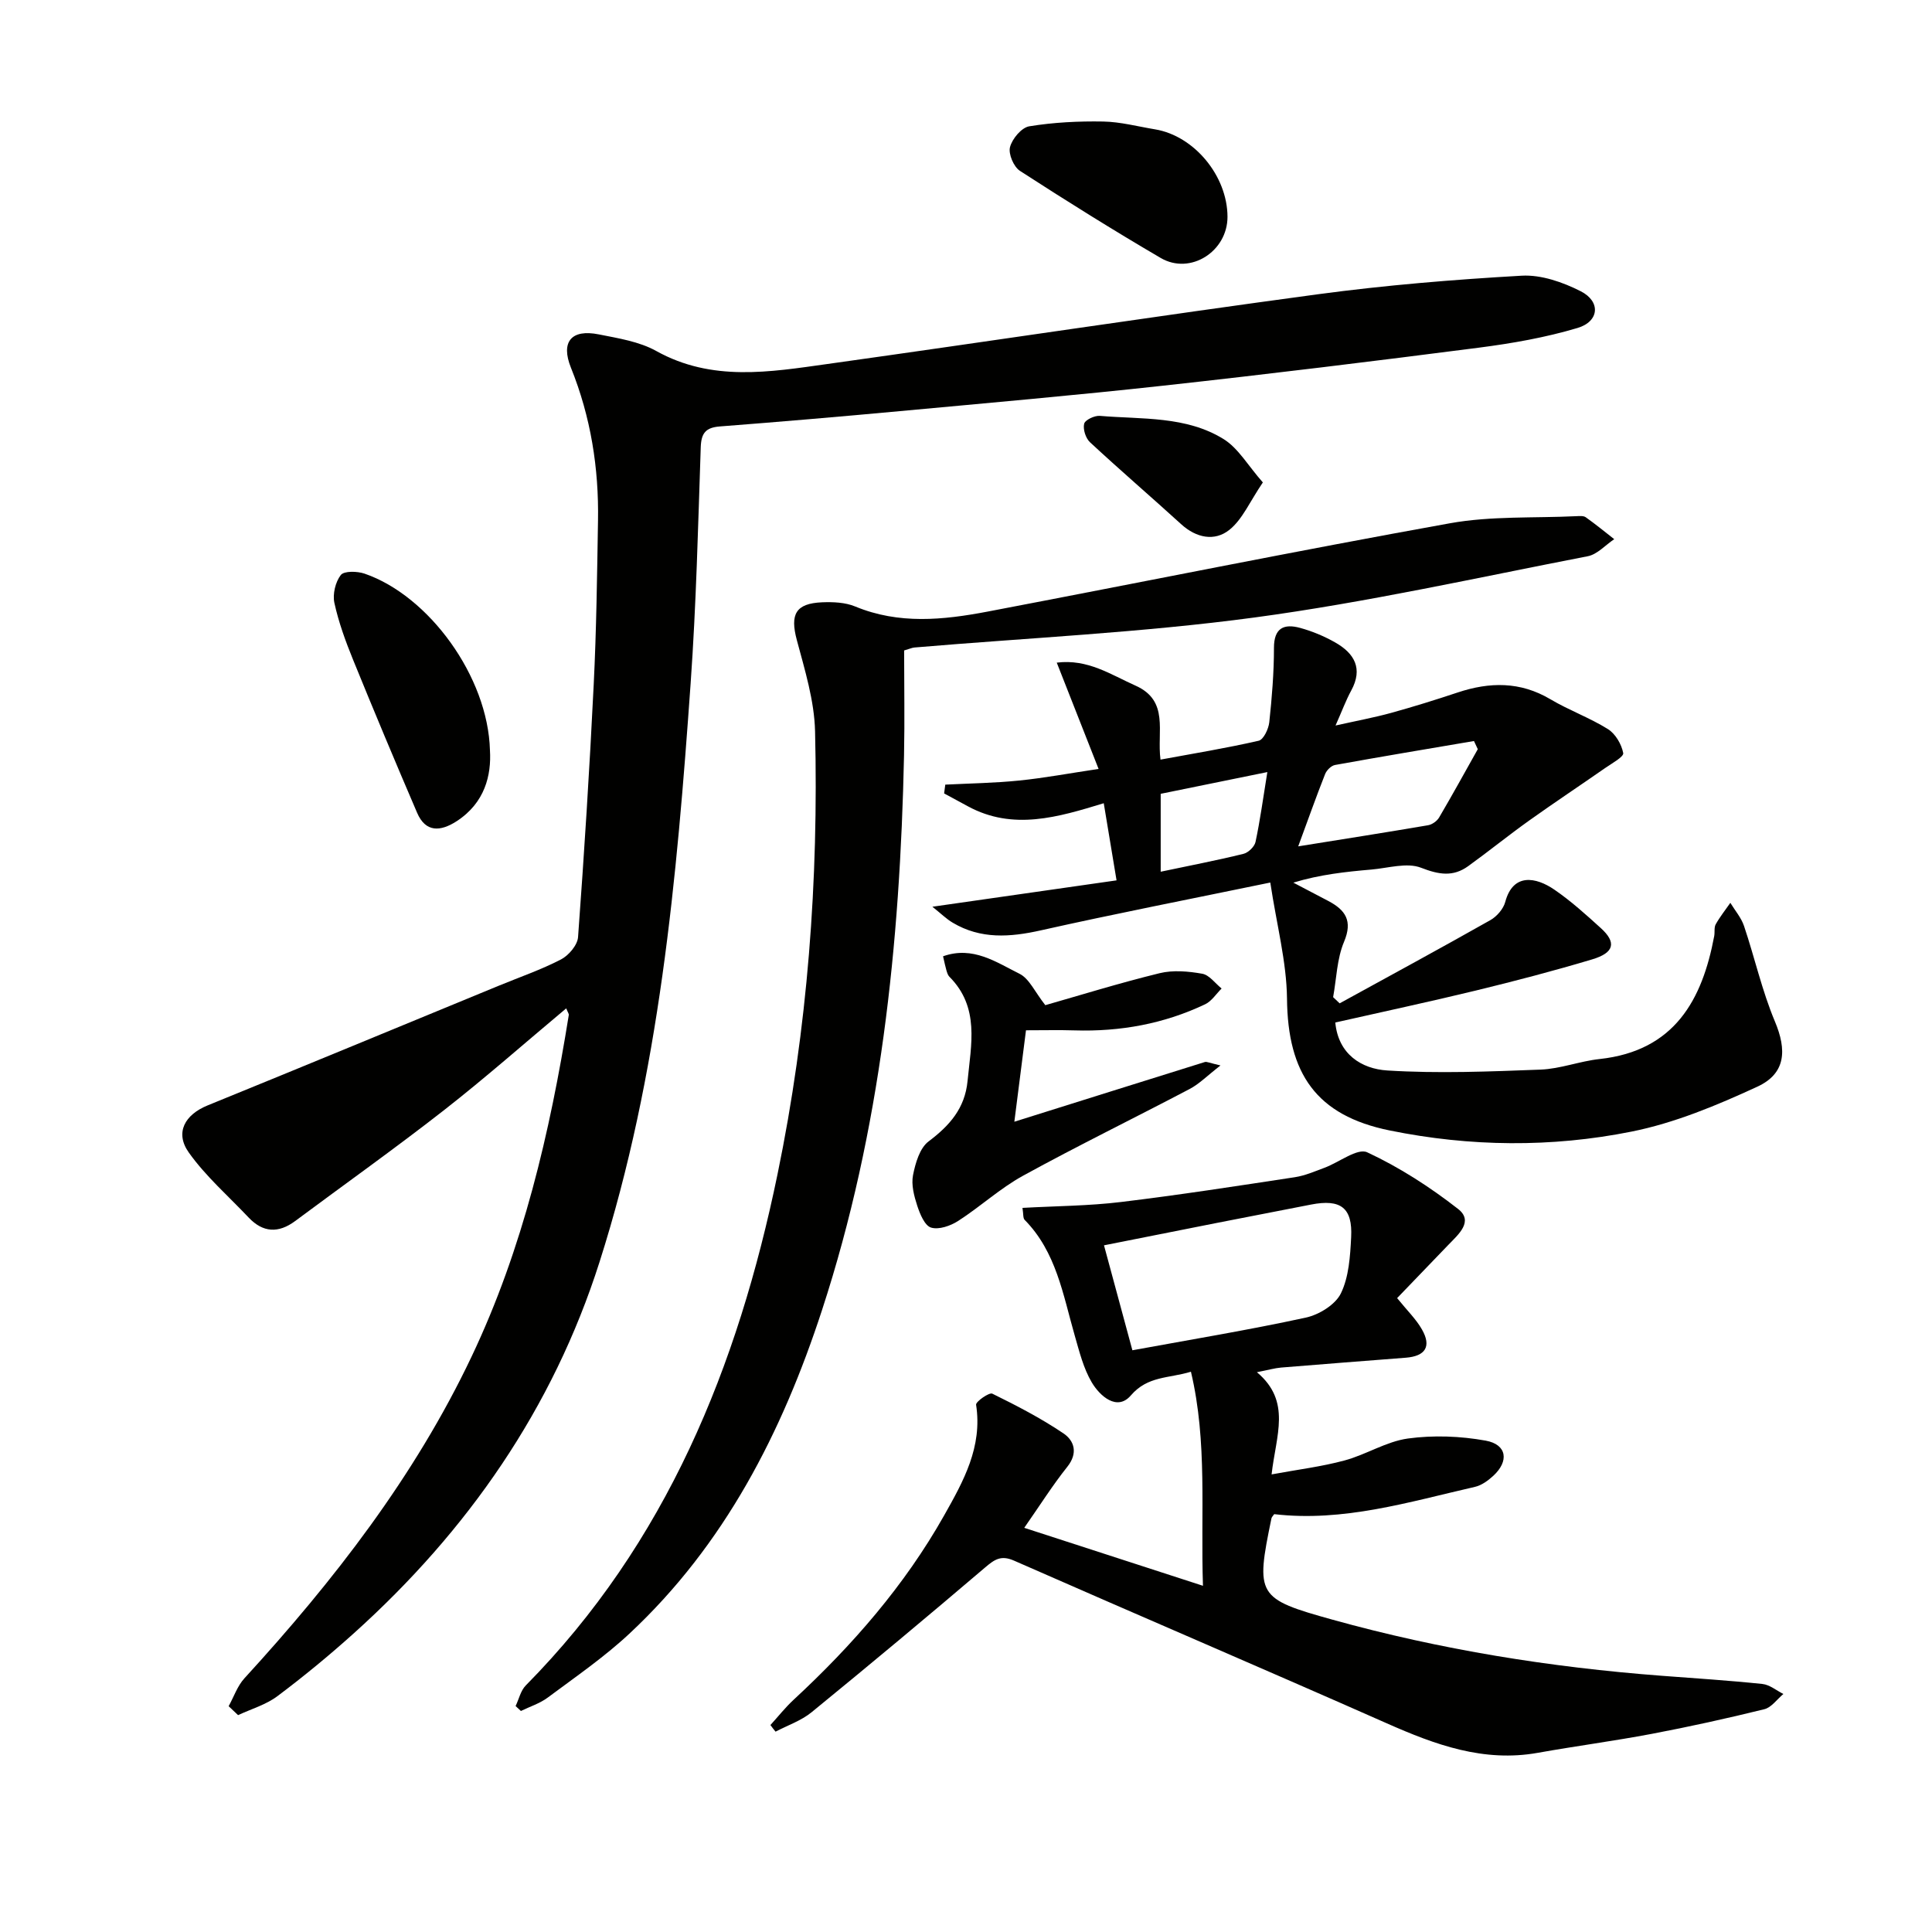
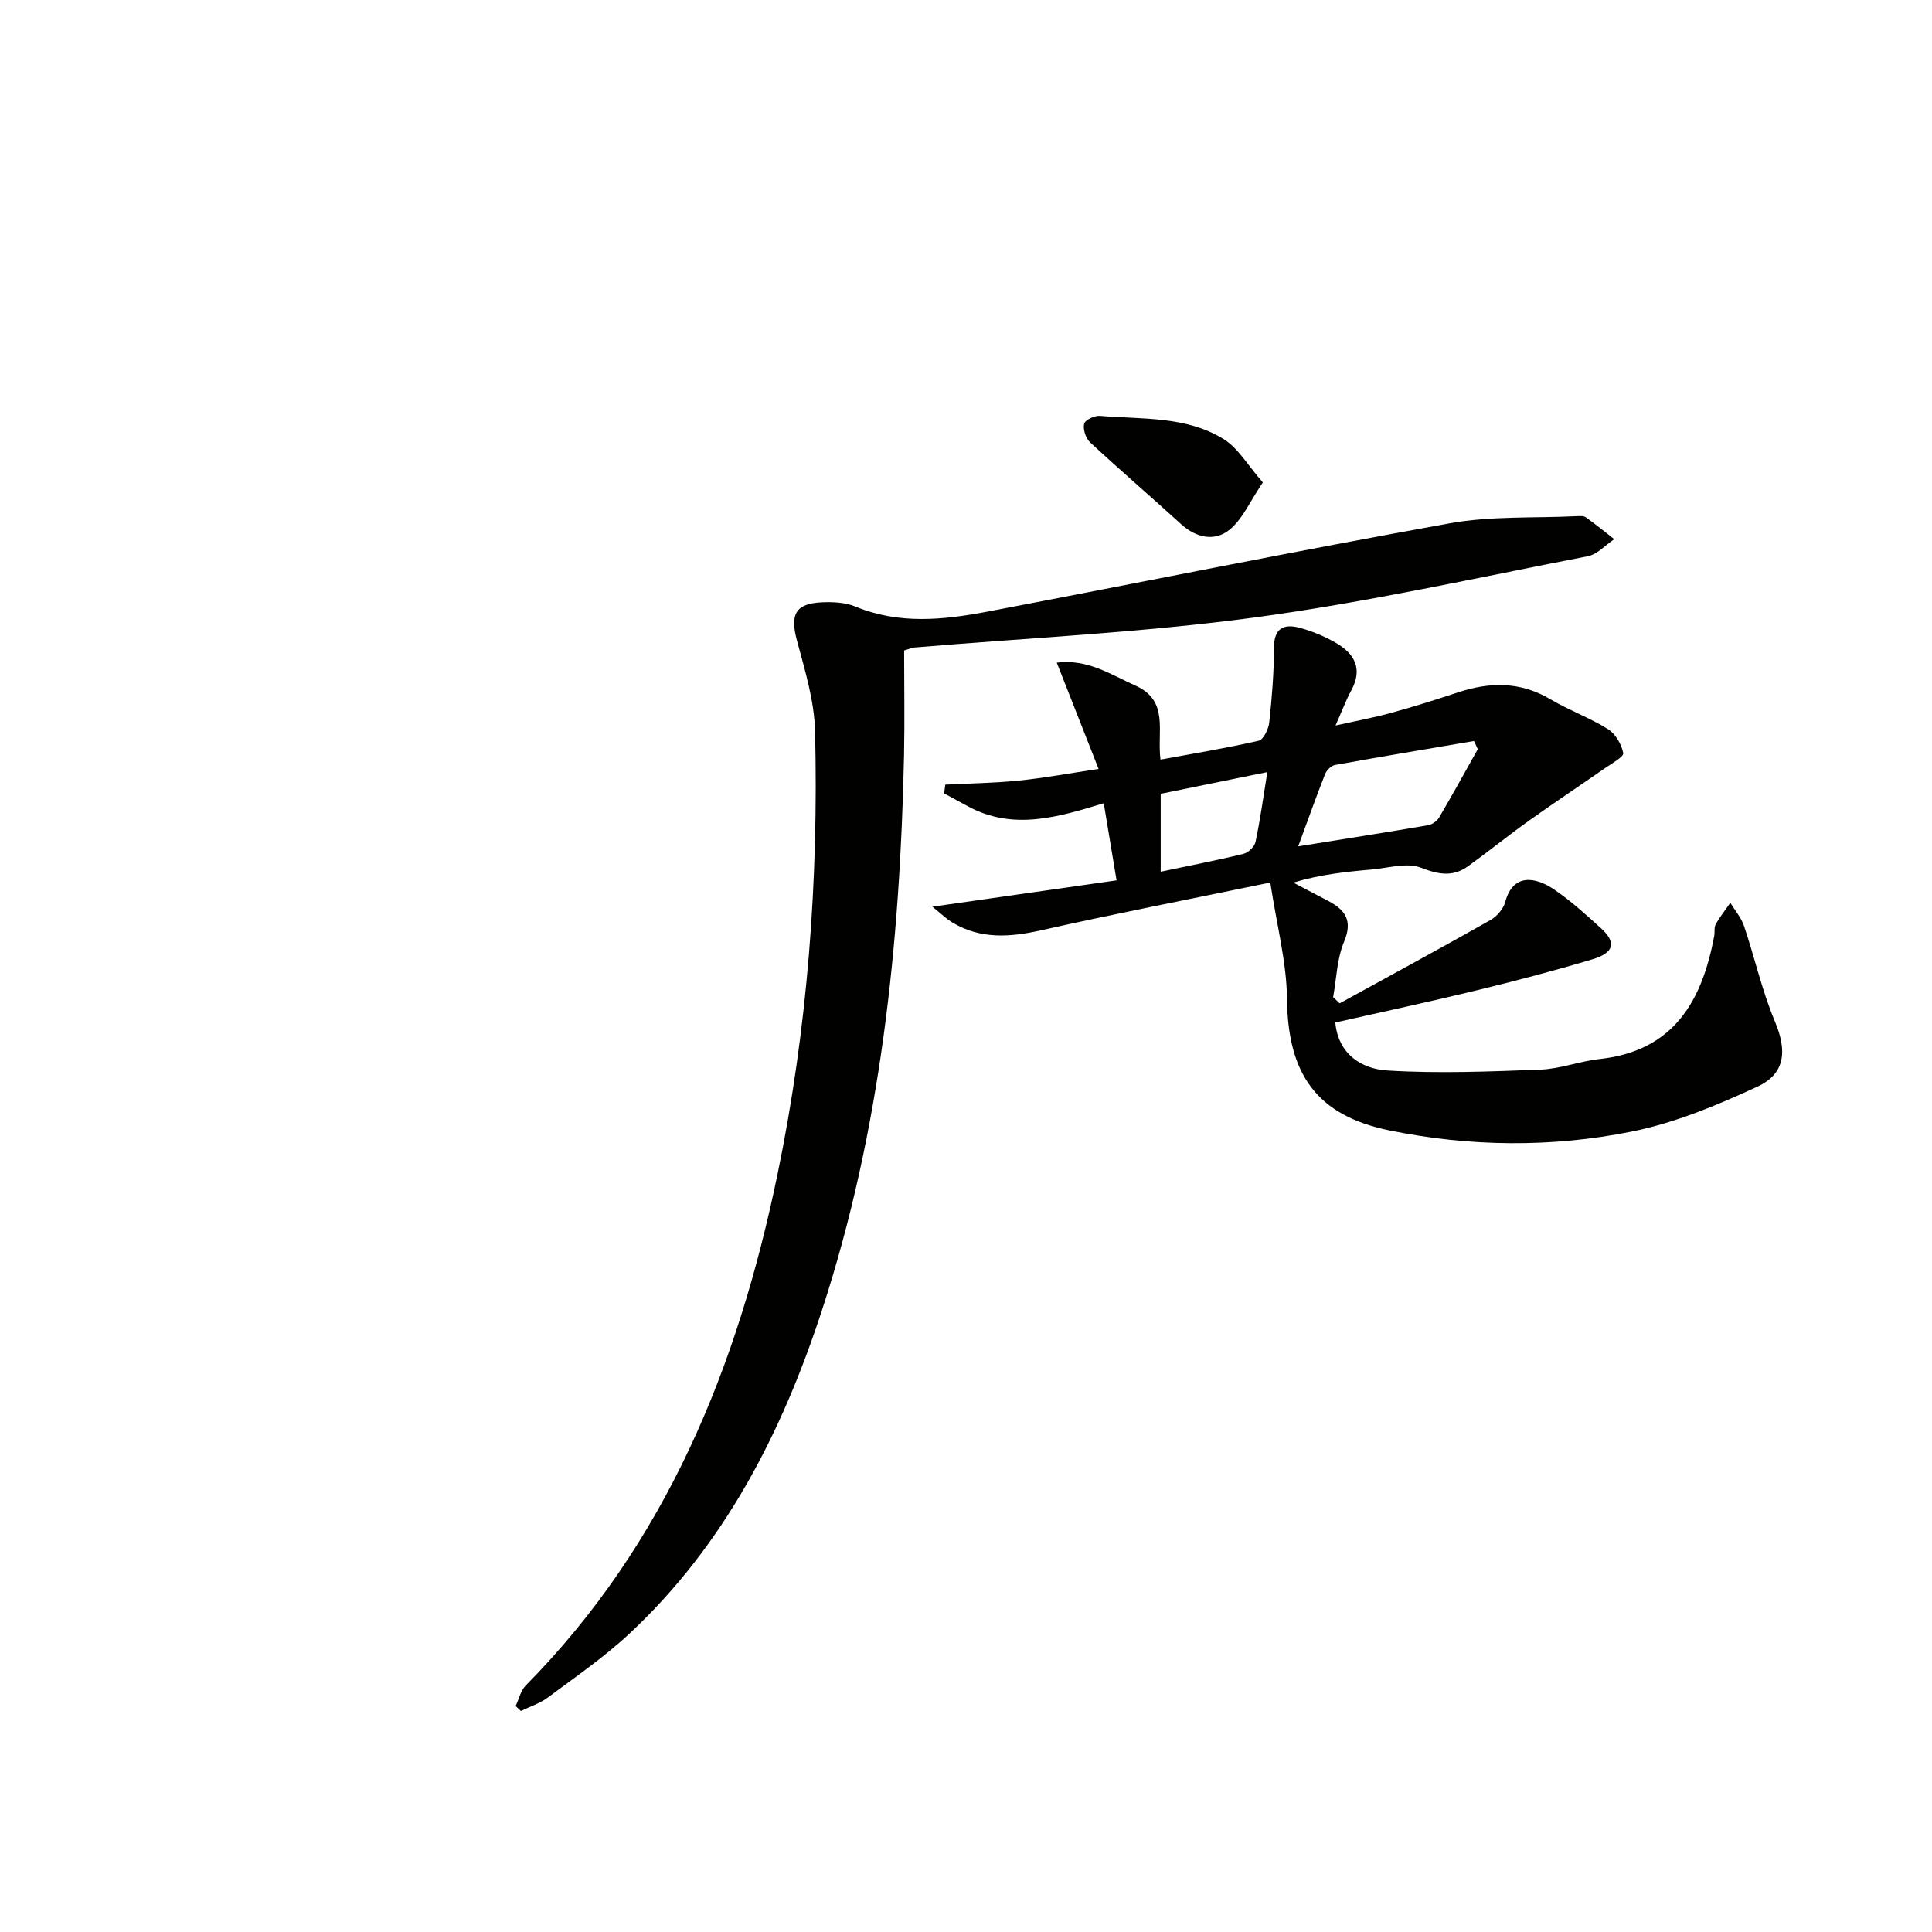
<svg xmlns="http://www.w3.org/2000/svg" enable-background="new 0 0 400 400" viewBox="0 0 400 400">
  <g fill="#010100">
-     <path d="m47.34 353.25c1.07-1.94 1.81-4.19 3.27-5.78 18.51-20.22 35.24-41.76 47.04-66.63 10.63-22.38 16.2-46.33 20.11-70.69.04-.25-.2-.55-.53-1.38-8.53 7.13-16.73 14.38-25.33 21.1-10.09 7.88-20.53 15.3-30.8 22.94-3.44 2.55-6.64 2.42-9.62-.73-4.19-4.44-8.89-8.53-12.39-13.46-2.94-4.13-.8-7.85 3.9-9.76 20.14-8.2 40.22-16.52 60.33-24.8 4.3-1.77 8.72-3.29 12.83-5.42 1.59-.83 3.41-2.96 3.53-4.62 1.28-17.41 2.39-34.84 3.24-52.28.56-11.3.7-22.61.89-33.93.19-10.91-1.5-21.49-5.6-31.67-2.16-5.35.06-8.05 5.76-6.91 4.06.81 8.39 1.48 11.92 3.45 11.51 6.4 23.49 4.35 35.43 2.68 33.87-4.74 67.68-9.87 101.57-14.44 13.98-1.88 28.08-3.04 42.16-3.84 4.03-.23 8.52 1.34 12.22 3.22 4.18 2.12 3.86 6.25-.65 7.6-6.63 1.98-13.54 3.19-20.42 4.08-21.74 2.8-43.49 5.47-65.28 7.86-18.18 2-36.4 3.59-54.61 5.28-12.41 1.15-24.84 2.21-37.27 3.17-2.95.23-3.86 1.39-3.96 4.33-.55 16.29-.94 32.6-2.09 48.85-2.86 40.46-6.45 80.87-18.86 119.8-9.67 30.36-27.3 55.68-50.89 76.9-5.07 4.56-10.35 8.91-15.8 13-2.37 1.78-5.41 2.65-8.15 3.93-.66-.62-1.31-1.23-1.95-1.85z" />
-     <path d="m159.51 357.15c1.6-1.76 3.08-3.64 4.82-5.25 12.16-11.26 22.96-23.64 31.14-38.14 4-7.09 7.97-14.19 6.62-22.92-.1-.63 2.71-2.61 3.35-2.3 5.05 2.48 10.09 5.09 14.74 8.23 2.24 1.51 3.06 4.08.79 6.92-3.04 3.81-5.65 7.96-8.91 12.63 12.49 4.05 24.37 7.9 37 12-.51-15.16.97-29.7-2.49-44.32-4.63 1.41-8.95.84-12.45 4.92-2.83 3.29-6.39.14-8.08-2.71-1.73-2.92-2.58-6.41-3.54-9.74-2.42-8.42-3.81-17.27-10.36-23.91-.36-.37-.24-1.22-.45-2.48 6.99-.39 13.74-.41 20.41-1.22 12.02-1.45 24-3.31 35.97-5.13 2.11-.32 4.14-1.21 6.16-1.96 3.02-1.12 6.82-4.13 8.83-3.2 6.67 3.1 13 7.19 18.82 11.73 3.29 2.57.05 5.29-2.02 7.44-3.54 3.67-7.07 7.35-10.6 11.02 2.11 2.61 3.94 4.37 5.14 6.49 2.01 3.52.72 5.53-3.34 5.85-8.61.67-17.23 1.33-25.83 2.04-1.29.11-2.55.48-5 .96 7.21 6.06 3.94 13.05 3.04 21.16 5.39-1 10.34-1.6 15.11-2.89 4.46-1.2 8.62-3.92 13.11-4.54 5.27-.72 10.87-.51 16.12.44 4.4.8 4.86 4.26 1.54 7.3-1.07.98-2.41 1.96-3.78 2.27-13.69 3.13-27.25 7.32-41.56 5.65-.22.33-.51.58-.57.87-3.31 16.01-3 16.63 12.69 20.99 22.3 6.2 45.04 9.85 68.1 11.6 6.96.53 13.93.97 20.87 1.7 1.5.16 2.89 1.35 4.33 2.07-1.31 1.09-2.47 2.8-3.96 3.16-7.72 1.9-15.5 3.62-23.31 5.1-7.82 1.48-15.73 2.52-23.56 3.92-11.24 2.01-21.24-1.66-31.27-6.1-25.67-11.36-51.48-22.38-77.17-33.68-2.7-1.19-4.03-.27-5.98 1.39-11.88 10.12-23.87 20.13-35.96 30-2.15 1.75-4.95 2.7-7.45 4.01-.36-.42-.71-.9-1.06-1.37zm74.94-77.59c12.17-2.23 24.09-4.2 35.89-6.76 2.74-.59 6.14-2.68 7.28-5.03 1.66-3.42 1.92-7.68 2.12-11.61.32-6.12-2.17-7.96-8.29-6.77-6.5 1.26-13.01 2.52-19.5 3.8-7.73 1.52-15.45 3.07-23.38 4.64 2.07 7.65 4 14.78 5.88 21.73z" />
    <path d="m263 182.72c-17 3.51-32.3 6.49-47.5 9.9-6.39 1.43-12.45 1.87-18.26-1.59-1.29-.76-2.38-1.85-4.2-3.3 13.36-1.91 25.58-3.66 38.13-5.46-.89-5.36-1.72-10.37-2.65-15.97-9.46 2.89-18.78 5.7-28.1.65-1.65-.89-3.3-1.79-4.95-2.68.08-.61.16-1.21.24-1.82 5.11-.26 10.24-.33 15.32-.85 5.23-.53 10.42-1.51 16.42-2.4-3.03-7.71-5.78-14.71-8.66-22.01 6.43-.8 11.18 2.48 16.28 4.75 7.08 3.14 4.42 9.53 5.2 15.33 6.88-1.27 13.65-2.38 20.33-3.91 1-.23 2.04-2.44 2.19-3.82.55-5.12.97-10.28.97-15.42 0-4.13 2.09-5.02 5.38-4.13 2.54.69 5.05 1.74 7.33 3.04 3.93 2.24 5.77 5.38 3.29 9.93-1.1 2.02-1.9 4.21-3.25 7.25 4.34-.97 7.96-1.64 11.5-2.61 4.63-1.28 9.23-2.71 13.79-4.23 6.61-2.2 12.95-2.3 19.19 1.4 3.84 2.28 8.13 3.82 11.91 6.18 1.56.97 2.82 3.14 3.17 4.96.15.78-2.36 2.14-3.75 3.11-5.24 3.65-10.56 7.18-15.76 10.89-4.26 3.04-8.34 6.35-12.58 9.41-3.14 2.27-6.08 1.77-9.76.34-2.93-1.14-6.82.07-10.27.37-5.34.46-10.67 1.03-16.18 2.71 2.42 1.27 4.85 2.53 7.27 3.81 3.52 1.87 5.06 4.09 3.23 8.44-1.48 3.52-1.56 7.62-2.26 11.46.45.43.9.85 1.35 1.28 10.42-5.72 20.86-11.38 31.21-17.23 1.34-.76 2.7-2.33 3.08-3.78 1.61-6 6.33-5.17 10.19-2.51 3.41 2.34 6.52 5.15 9.59 7.94 3.28 2.97 2.81 5.11-1.79 6.48-7.95 2.38-15.98 4.48-24.04 6.44-9.64 2.34-19.34 4.41-29.14 6.63.61 6.58 5.45 9.6 10.76 9.93 10.54.66 21.17.22 31.75-.18 4.09-.16 8.11-1.75 12.22-2.19 15.53-1.69 21.25-12.28 23.72-25.46.15-.81-.06-1.79.32-2.45.87-1.55 2-2.96 3.02-4.43.96 1.59 2.25 3.07 2.83 4.79 2.21 6.56 3.72 13.4 6.39 19.76 2.49 5.92 2.29 10.78-3.62 13.51-8.36 3.86-17.11 7.52-26.08 9.31-16.56 3.32-33.45 3.14-50.05-.24-15.2-3.09-21.12-11.77-21.26-27.31-.09-7.64-2.14-15.26-3.46-24.02zm42.96-27.61c-.26-.56-.53-1.13-.79-1.69-9.59 1.63-19.19 3.23-28.76 4.96-.8.14-1.76 1.1-2.07 1.91-1.85 4.67-3.52 9.42-5.56 14.94 9.6-1.54 18.25-2.9 26.87-4.37.85-.14 1.86-.86 2.3-1.6 2.75-4.68 5.36-9.43 8.01-14.15zm-43.57 4.74c-8.11 1.65-15.02 3.06-22.08 4.5v16.13c5.88-1.24 11.54-2.33 17.13-3.7 1-.24 2.29-1.48 2.5-2.46.95-4.45 1.56-8.98 2.45-14.47z" />
    <path d="m106.75 353.22c.69-1.44 1.05-3.2 2.11-4.27 29.12-29.49 43.89-66.03 52.11-105.8 6.26-30.27 8.52-60.9 7.78-91.74-.15-6.34-2.12-12.7-3.78-18.91-1.41-5.28-.28-7.57 5.24-7.8 2.28-.09 4.8.01 6.86.87 9.04 3.74 18.21 2.8 27.37 1.06 31.91-6.08 63.76-12.54 95.73-18.29 8.54-1.54 17.44-1.05 26.18-1.47.66-.03 1.49-.11 1.96.22 2.02 1.43 3.94 3.01 5.9 4.54-1.82 1.21-3.49 3.14-5.47 3.53-22.95 4.45-45.83 9.56-68.97 12.68-23.34 3.14-46.97 4.22-70.46 6.22-.47.04-.92.26-2.12.61 0 7.14.13 14.44-.02 21.73-.82 39-4.8 77.56-16.99 114.87-8.26 25.29-20.14 48.55-39.89 66.98-5.21 4.86-11.15 8.94-16.88 13.21-1.63 1.22-3.7 1.87-5.56 2.78-.38-.34-.74-.68-1.1-1.02z" />
-     <path d="m212.42 213.31c-.83 6.52-1.64 12.88-2.41 18.93 13.28-4.17 26.35-8.28 39.44-12.36.4-.12.93.18 3.24.71-2.76 2.14-4.4 3.83-6.38 4.87-11.46 6.03-23.11 11.71-34.46 17.94-4.77 2.61-8.87 6.42-13.47 9.38-1.58 1.02-4 1.87-5.61 1.38-1.32-.4-2.3-2.81-2.86-4.51-.66-2.02-1.27-4.35-.88-6.34.49-2.49 1.39-5.61 3.22-6.99 4.36-3.28 7.52-6.85 8.07-12.49.73-7.58 2.56-15.28-3.77-21.62-.32-.32-.47-.87-.61-1.33-.23-.78-.38-1.57-.69-2.89 6.19-2.21 11.04 1.25 15.83 3.62 2.02 1 3.17 3.75 5.34 6.5 6.88-1.96 15.21-4.55 23.66-6.62 2.79-.68 5.95-.4 8.83.11 1.47.26 2.68 1.99 4.01 3.06-1.12 1.11-2.06 2.62-3.4 3.26-8.54 4.06-17.6 5.7-27.05 5.41-3.15-.1-6.31-.02-10.05-.02z" />
-     <path d="m101.44 155.35c.31 5.11-1.03 10.89-6.94 14.7-3.3 2.12-6.38 2.35-8.15-1.79-4.51-10.5-8.93-21.05-13.24-31.64-1.56-3.83-3-7.77-3.88-11.8-.39-1.8.21-4.33 1.33-5.77.68-.87 3.39-.8 4.9-.29 13.33 4.57 25.58 21.33 25.98 36.59z" />
-     <path d="m254.14 44.87c.02 7.18-7.69 12.13-13.83 8.54-9.86-5.77-19.56-11.83-29.15-18.04-1.29-.84-2.42-3.51-2.05-4.91.45-1.73 2.39-4.05 3.99-4.31 5.02-.82 10.18-1.08 15.28-.99 3.6.06 7.18 1.03 10.77 1.62 8.1 1.35 14.96 9.63 14.99 18.09z" />
    <path d="m261.46 99.88c-2.71 3.99-4.22 7.65-6.93 9.82-3.04 2.43-6.84 1.69-9.97-1.16-6.26-5.7-12.68-11.21-18.88-16.97-.9-.83-1.49-2.68-1.22-3.83.18-.79 2.15-1.73 3.24-1.64 8.72.74 17.87-.01 25.65 4.82 3.05 1.9 5.05 5.5 8.11 8.96z" />
  </g>
</svg>